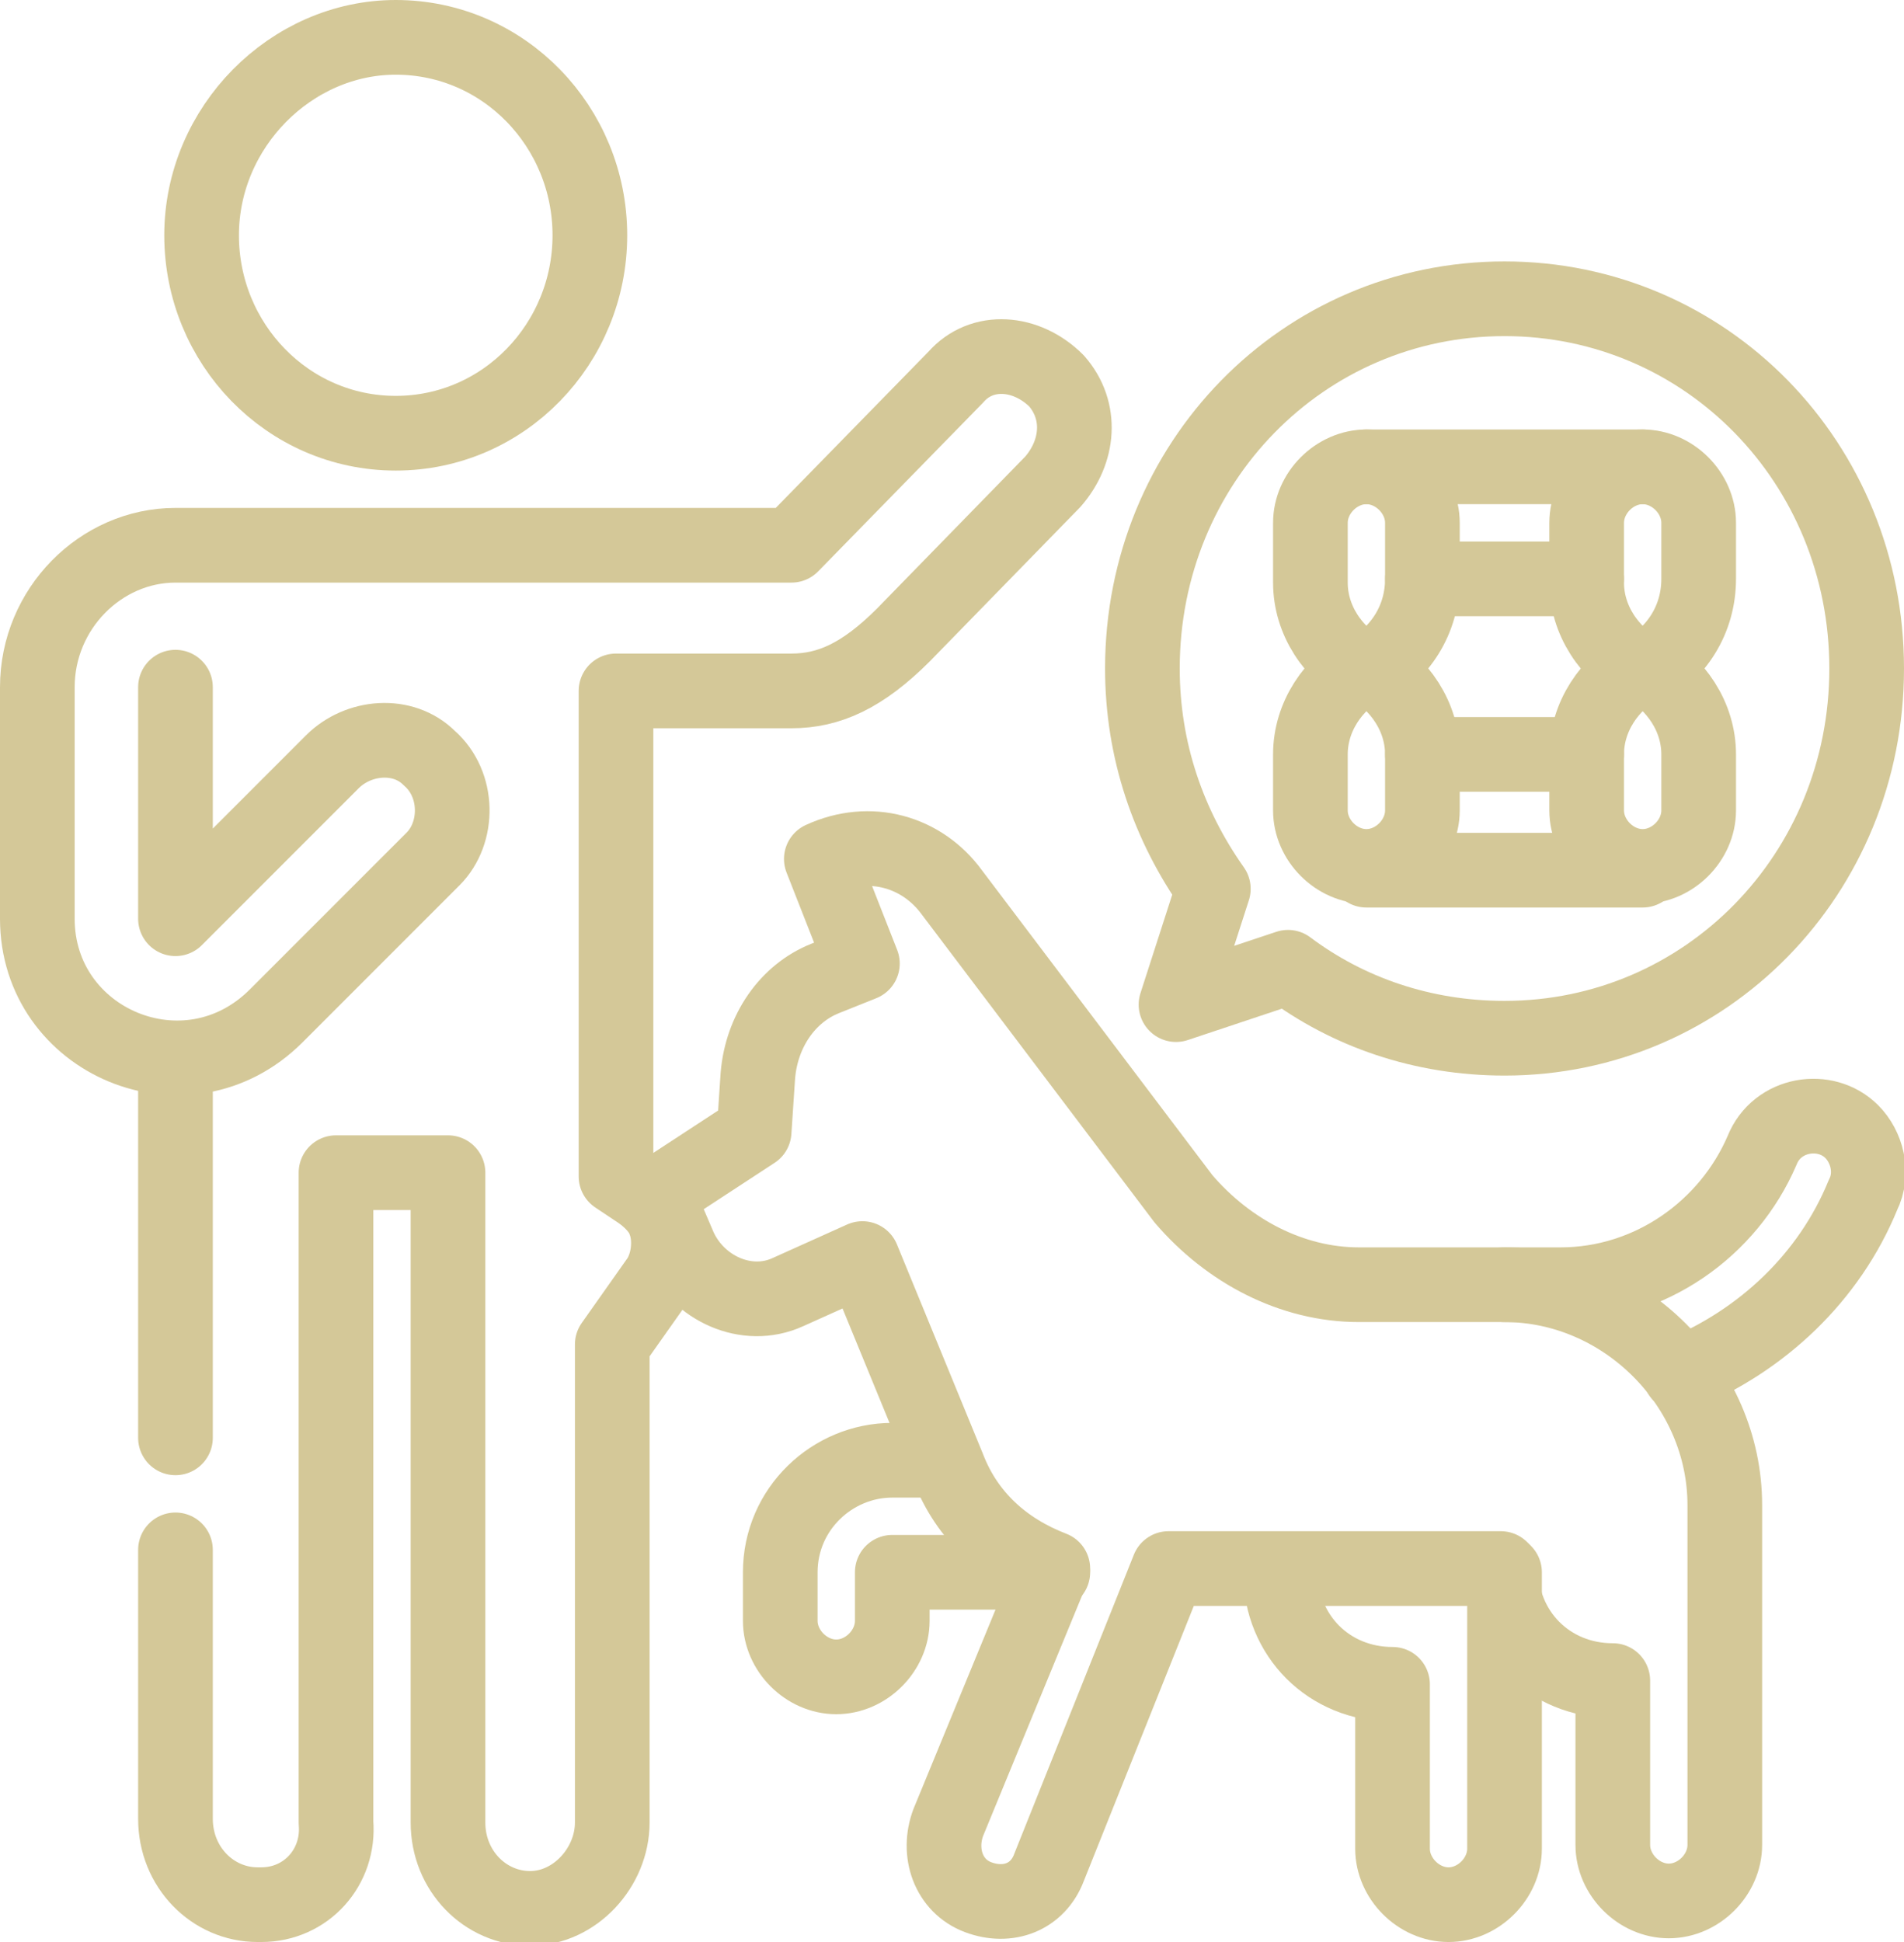
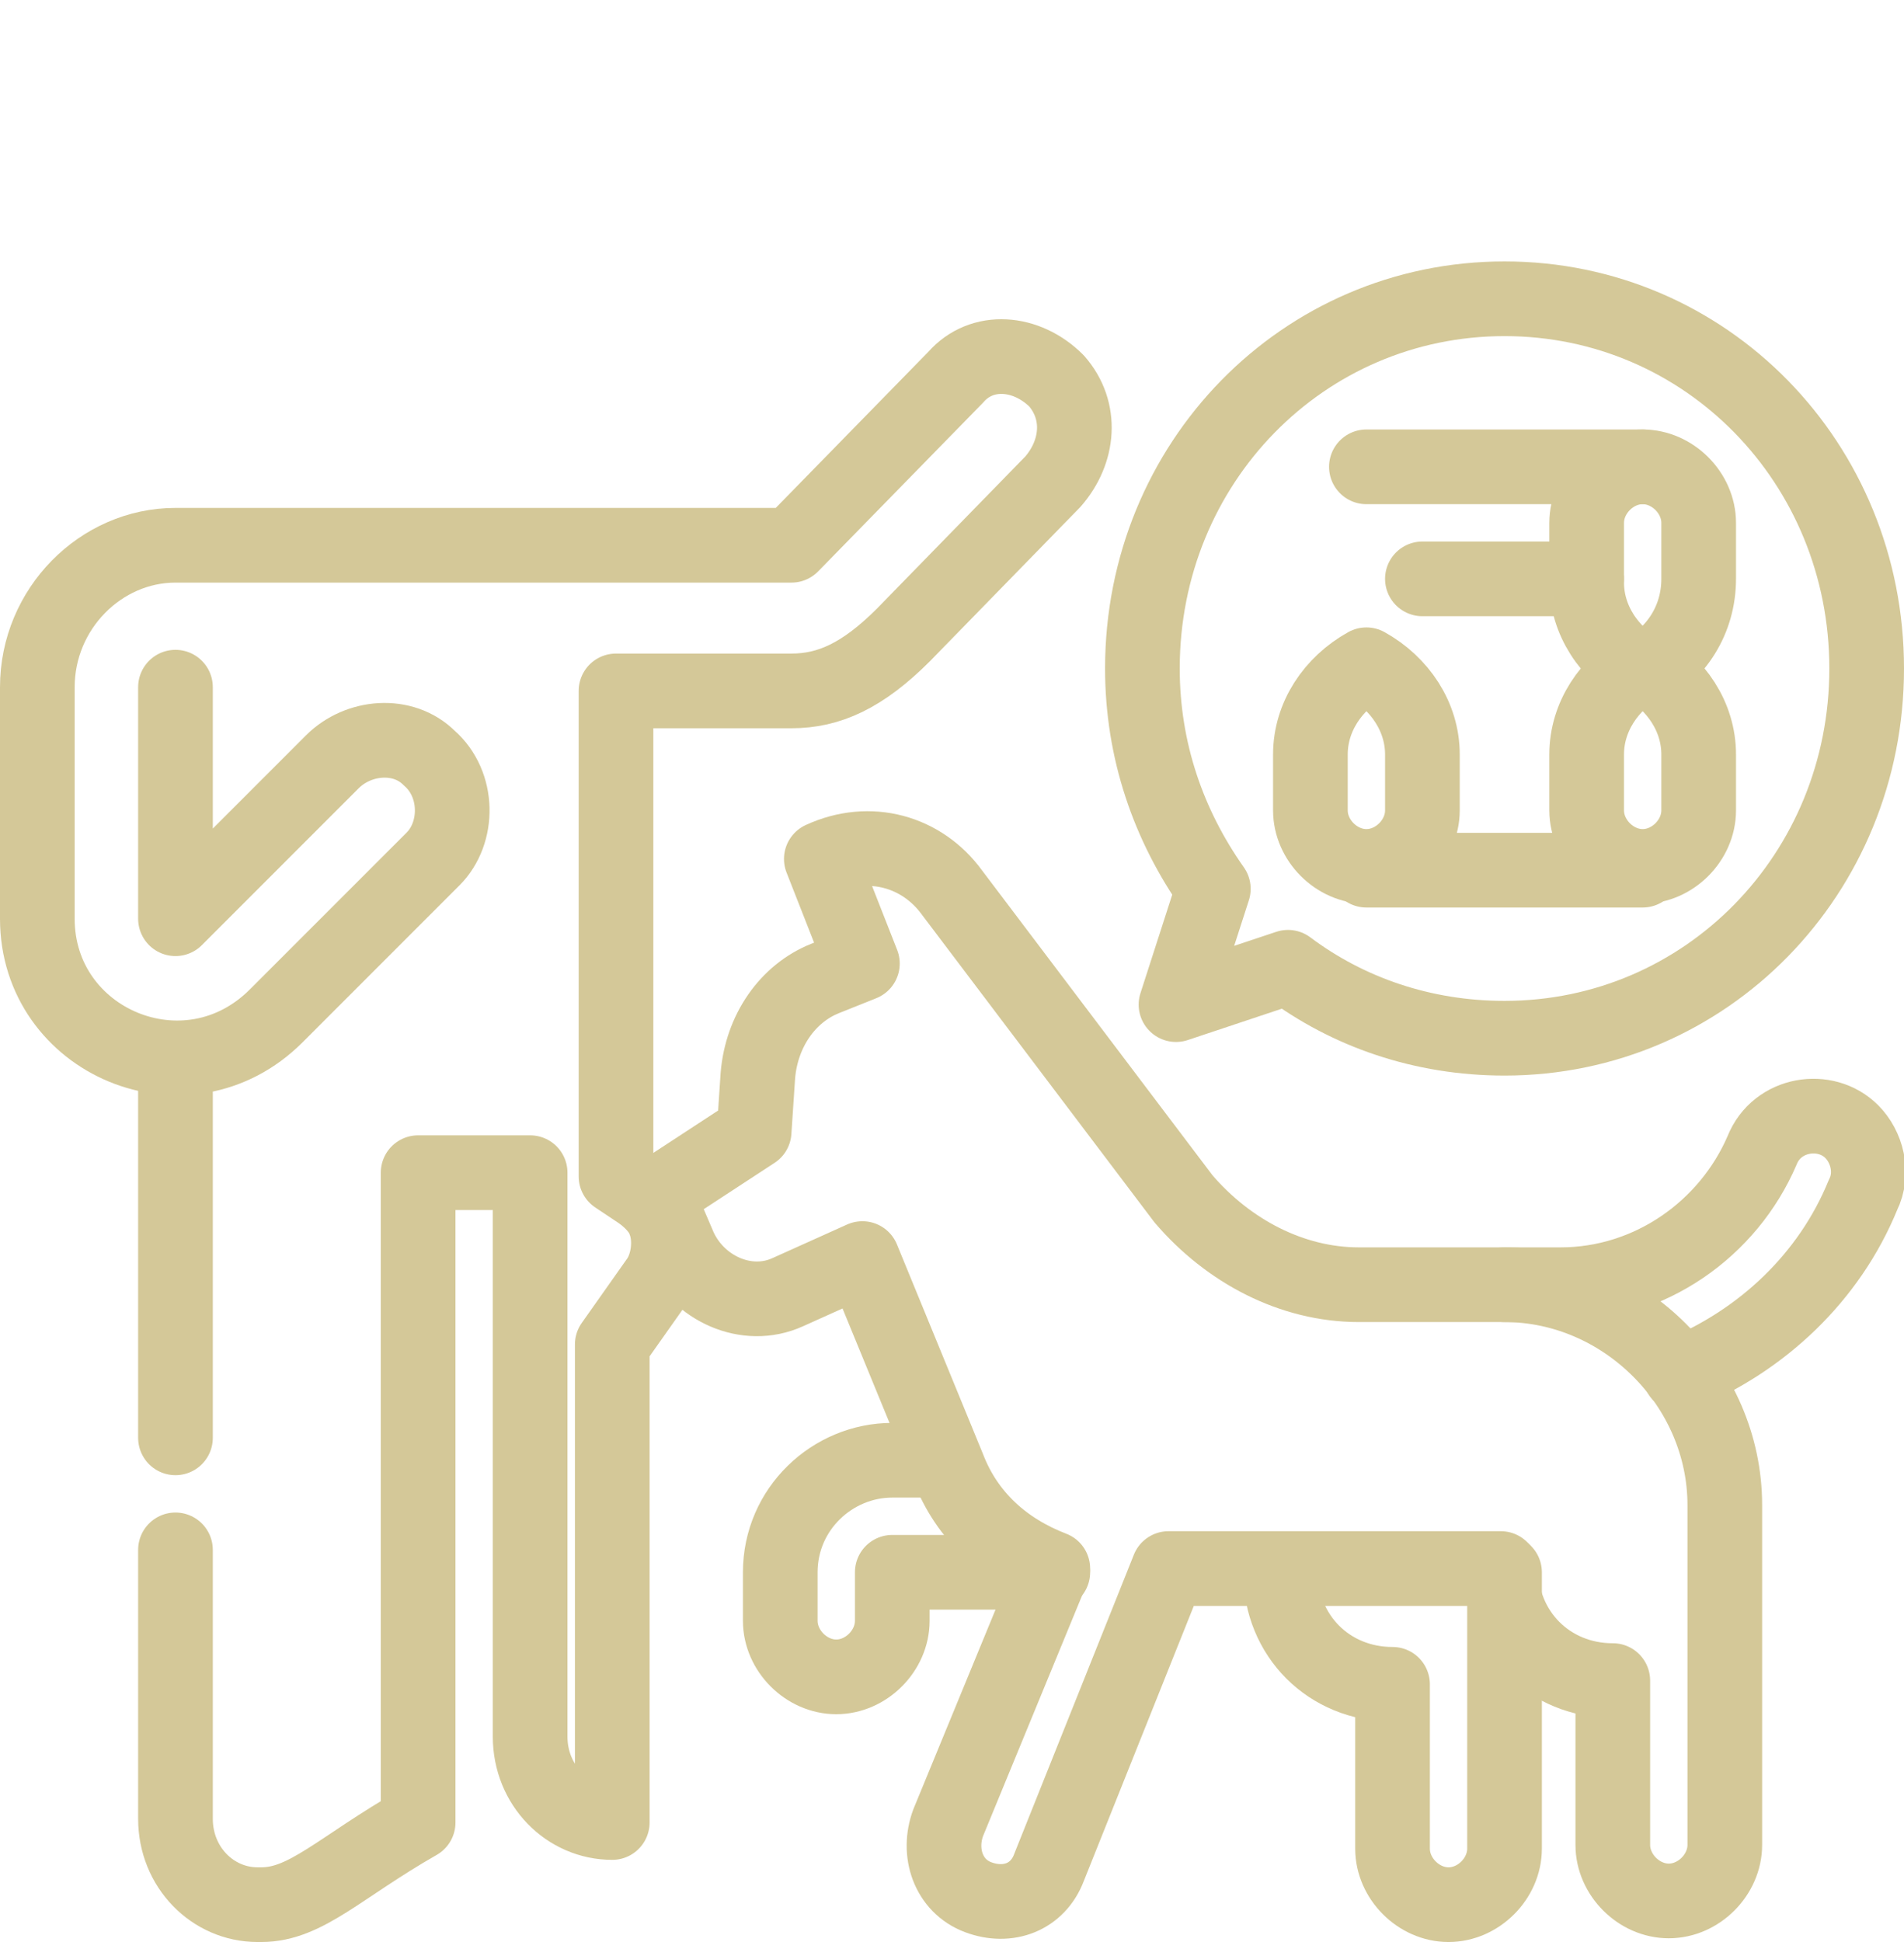
<svg xmlns="http://www.w3.org/2000/svg" version="1.1" id="Layer_1" x="0px" y="0px" width="51px" height="52px" viewBox="0 0 51 52" style="enable-background:new 0 0 51 52;" xml:space="preserve">
  <style type="text/css">
	.st0{fill:none;stroke:#D4C898;stroke-width:2;stroke-linecap:round;stroke-linejoin:round;stroke-miterlimit:10;}
</style>
-   <path class="st0" d="M10.6,1c2.9,0,5.2,2.4,5.2,5.3c0,2.9-2.3,5.3-5.2,5.3S5.4,9.2,5.4,6.3C5.4,3.4,7.8,1,10.6,1z" />
  <line class="st0" x1="4.7" y1="38.5" x2="4.7" y2="28.4" />
-   <path class="st0" d="M4.7,18.4v6.2l4.2-4.2c0.7-0.7,1.9-0.8,2.6-0.1c0.8,0.7,0.8,2,0.1,2.7l-4.2,4.2C5,29.6,1,27.9,1,24.6v-6.2  c0-2.1,1.7-3.8,3.7-3.8h16.5l4.4-4.5c0.7-0.8,1.9-0.7,2.7,0.1c0.7,0.8,0.6,1.9-0.1,2.7l-4,4.1c-1.1,1.1-2,1.5-3,1.5h-4.7v13l0.6,0.4  c0.3,0.2,0.6,0.5,0.7,0.8c0.2,0.5,0.1,1.2-0.2,1.6l-1.2,1.7v12.8c0,1.2-1,2.3-2.2,2.3c-1.2,0-2.2-1-2.2-2.3V31.4h-3v17.4  C9.1,50,8.2,51,7,51H6.9c-1.2,0-2.2-1-2.2-2.3v-7.2" />
+   <path class="st0" d="M4.7,18.4v6.2l4.2-4.2c0.7-0.7,1.9-0.8,2.6-0.1c0.8,0.7,0.8,2,0.1,2.7l-4.2,4.2C5,29.6,1,27.9,1,24.6v-6.2  c0-2.1,1.7-3.8,3.7-3.8h16.5l4.4-4.5c0.7-0.8,1.9-0.7,2.7,0.1c0.7,0.8,0.6,1.9-0.1,2.7l-4,4.1c-1.1,1.1-2,1.5-3,1.5h-4.7v13l0.6,0.4  c0.3,0.2,0.6,0.5,0.7,0.8c0.2,0.5,0.1,1.2-0.2,1.6l-1.2,1.7v12.8c-1.2,0-2.2-1-2.2-2.3V31.4h-3v17.4  C9.1,50,8.2,51,7,51H6.9c-1.2,0-2.2-1-2.2-2.3v-7.2" />
  <path class="st0" d="M40.3,34.4h1.5c2.4,0,4.5-1.5,5.4-3.6c0.4-1,1.7-1.2,2.4-0.5c0.4,0.4,0.6,1.1,0.3,1.7c-0.9,2.2-2.7,3.9-4.9,4.8  " />
  <path class="st0" d="M34.3,42.1c0,1.7,1.3,3,3,3v4.4c0,0.8,0.7,1.5,1.5,1.5s1.5-0.7,1.5-1.5v-7.4" />
  <path class="st0" d="M25.3,39.1h-1.4c-1.6,0-3,1.3-3,3v1.3c0,0.8,0.7,1.5,1.5,1.5c0.8,0,1.5-0.7,1.5-1.5v-1.3h4.3" />
-   <path class="st0" d="M36.6,18c-0.9-0.5-1.5-1.4-1.5-2.4V14c0-0.8,0.7-1.5,1.5-1.5c0.8,0,1.5,0.7,1.5,1.5v1.5  C38.1,16.6,37.5,17.5,36.6,18z" />
  <path class="st0" d="M44,18c-0.9-0.5-1.5-1.4-1.5-2.4V14c0-0.8,0.7-1.5,1.5-1.5s1.5,0.7,1.5,1.5v1.5C45.5,16.6,44.9,17.5,44,18z" />
  <line class="st0" x1="36.6" y1="12.5" x2="44" y2="12.5" />
  <line class="st0" x1="38.1" y1="15.5" x2="42.5" y2="15.5" />
  <path class="st0" d="M44,17.8c0.9,0.5,1.5,1.4,1.5,2.4v1.5c0,0.8-0.7,1.5-1.5,1.5s-1.5-0.7-1.5-1.5v-1.5  C42.5,19.2,43.1,18.3,44,17.8z" />
  <path class="st0" d="M36.6,17.8c0.9,0.5,1.5,1.4,1.5,2.4v1.5c0,0.8-0.7,1.5-1.5,1.5c-0.8,0-1.5-0.7-1.5-1.5v-1.5  C35.1,19.2,35.7,18.3,36.6,17.8z" />
  <line class="st0" x1="44" y1="23.3" x2="36.6" y2="23.3" />
-   <line class="st0" x1="42.5" y1="20.2" x2="38.1" y2="20.2" />
  <path class="st0" d="M40.3,8c-5.4,0-9.7,4.4-9.7,9.9c0,2.2,0.7,4.2,1.9,5.9l-1,3.1l3-1c1.6,1.2,3.6,1.9,5.8,1.9  c5.4,0,9.7-4.4,9.7-9.9S45.7,8,40.3,8z" />
  <path class="st0" d="M40.3,34.4h-3.9c-1.8,0-3.5-0.9-4.7-2.3l-6.2-8.2c-0.8-1.1-2.2-1.5-3.5-0.9l1.1,2.8l-1,0.4  c-1,0.4-1.7,1.4-1.8,2.6l-0.1,1.5L17.6,32l0.6,1.4c0.5,1.1,1.8,1.7,2.9,1.2l2-0.9l2.3,5.6c0.5,1.3,1.5,2.2,2.8,2.7l-2.8,6.8  c-0.3,0.8,0,1.7,0.8,2c0.8,0.3,1.6,0,1.9-0.8l3.2-8h8.9c0,1.7,1.3,3,3,3v4.4c0,0.8,0.7,1.5,1.5,1.5c0.8,0,1.5-0.7,1.5-1.5v-9.1  C46.2,37.1,43.5,34.4,40.3,34.4z" />
</svg>